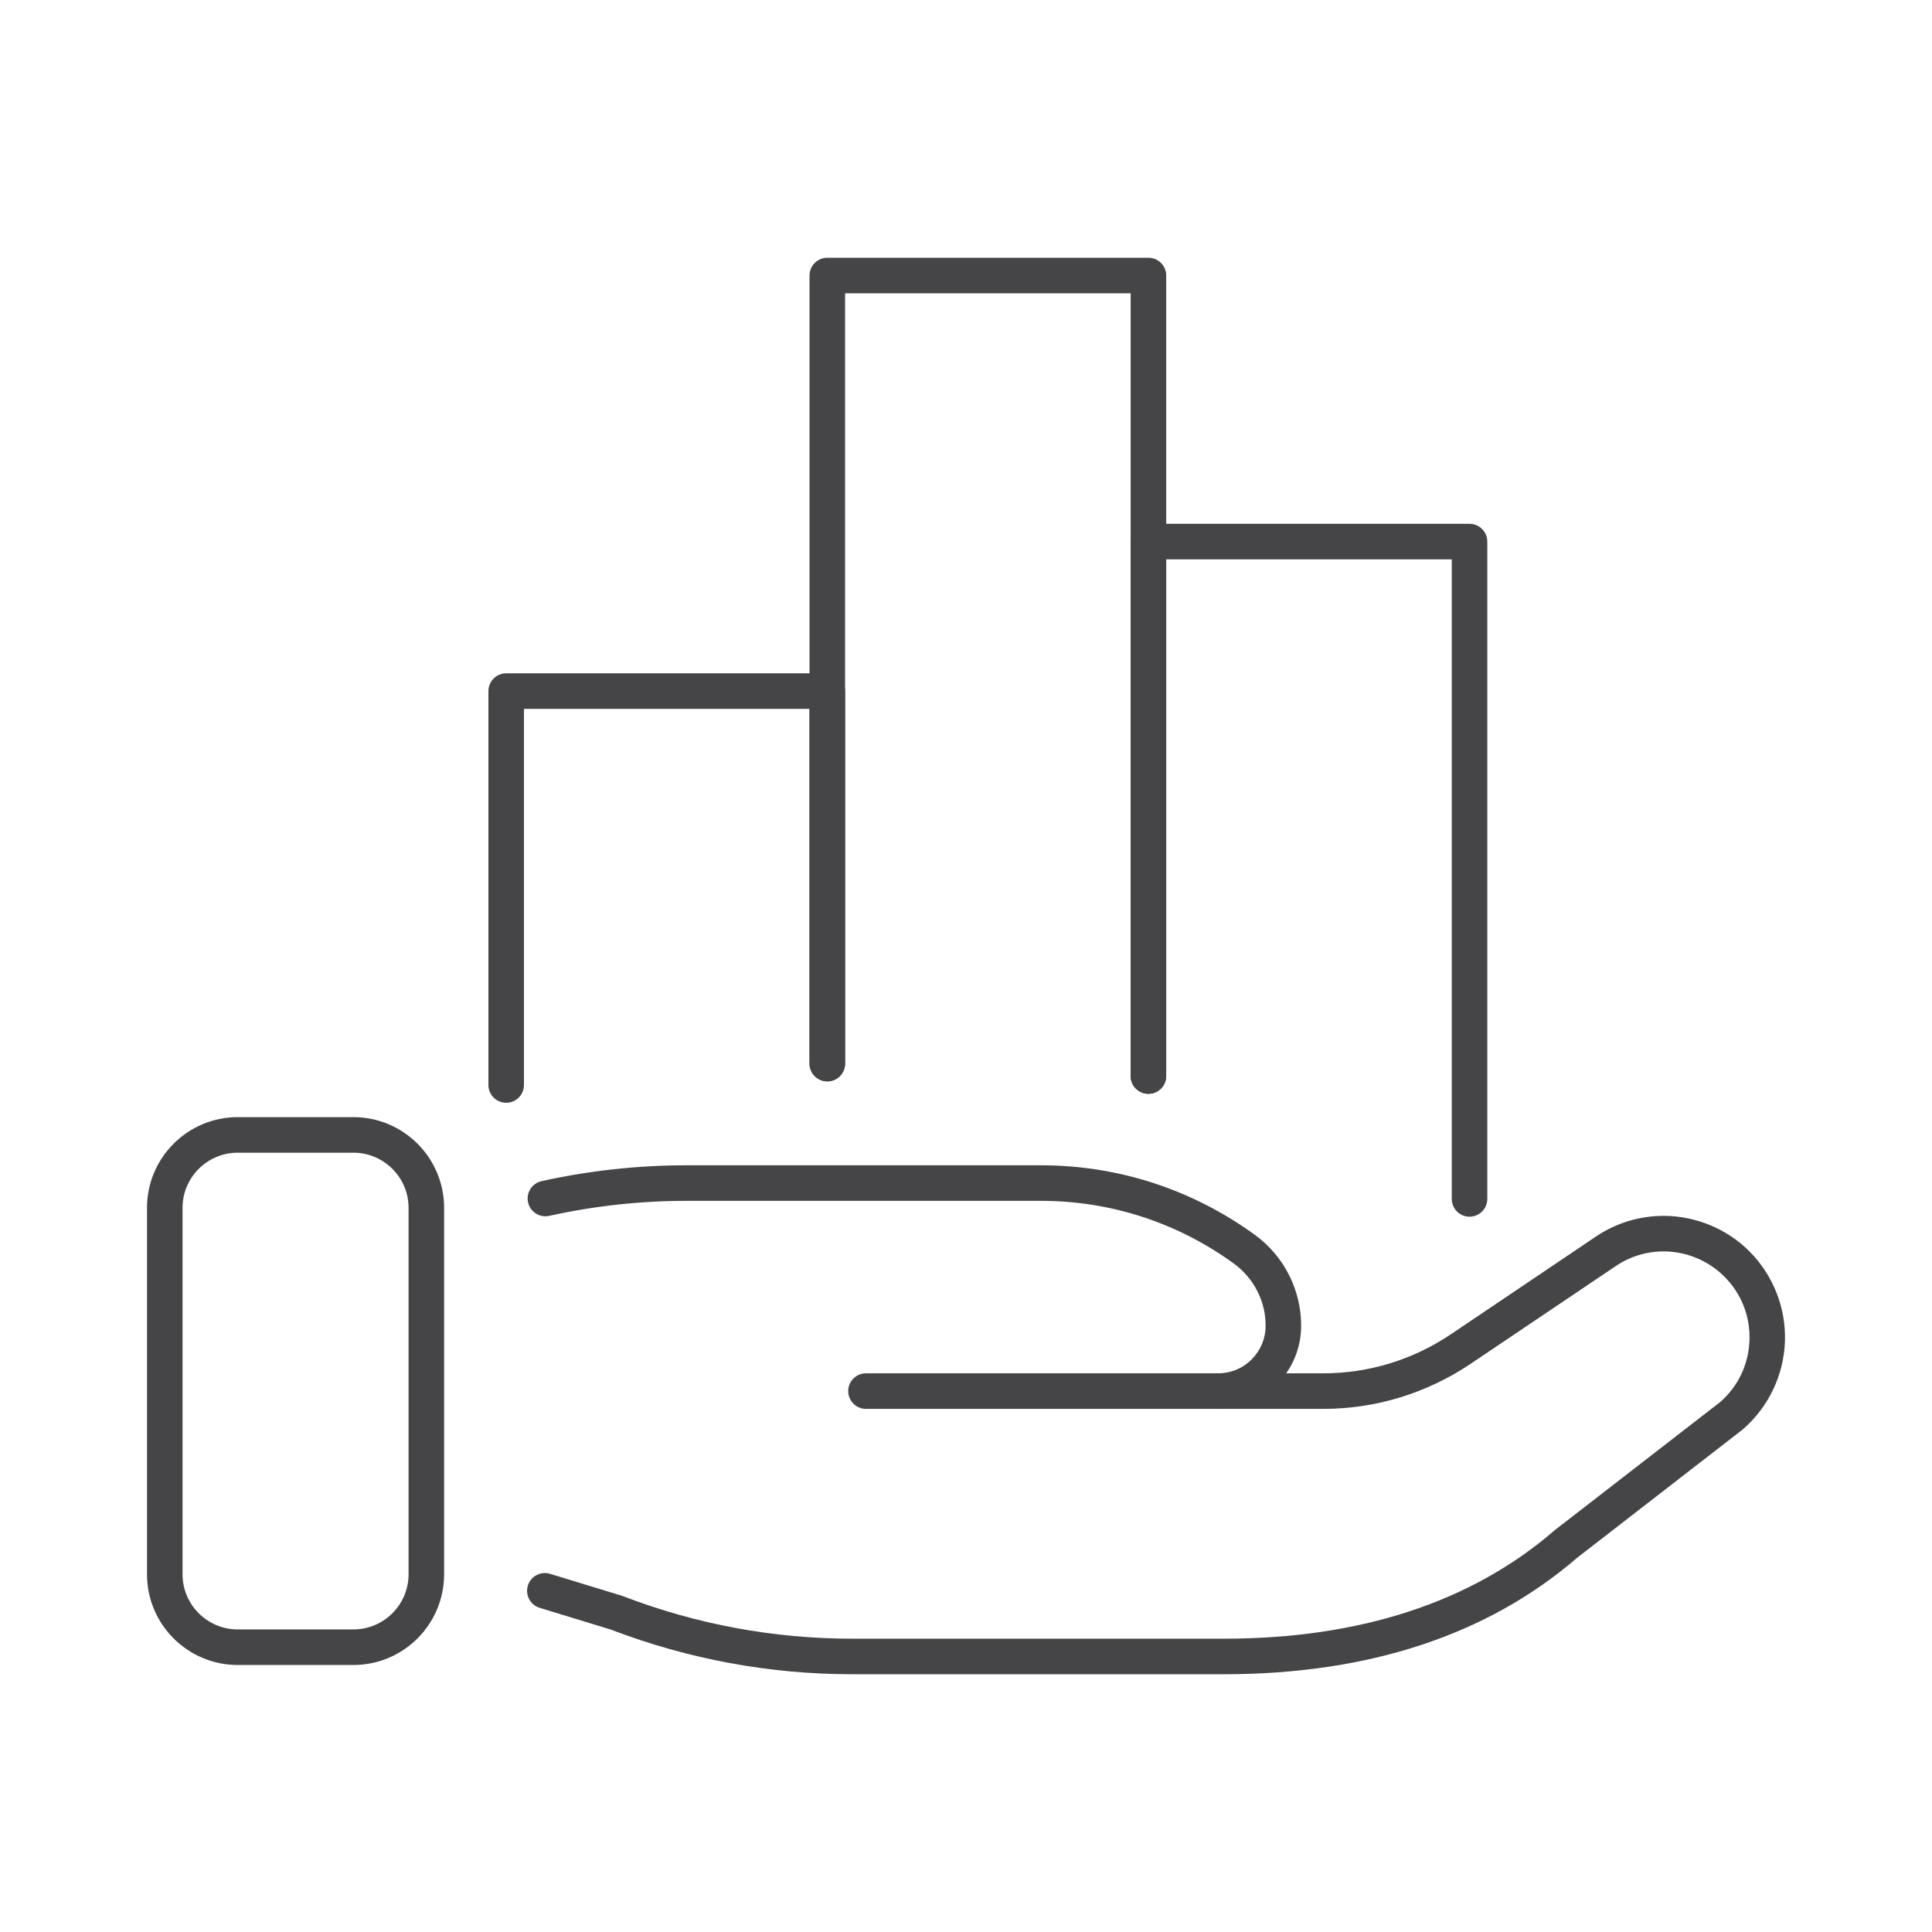
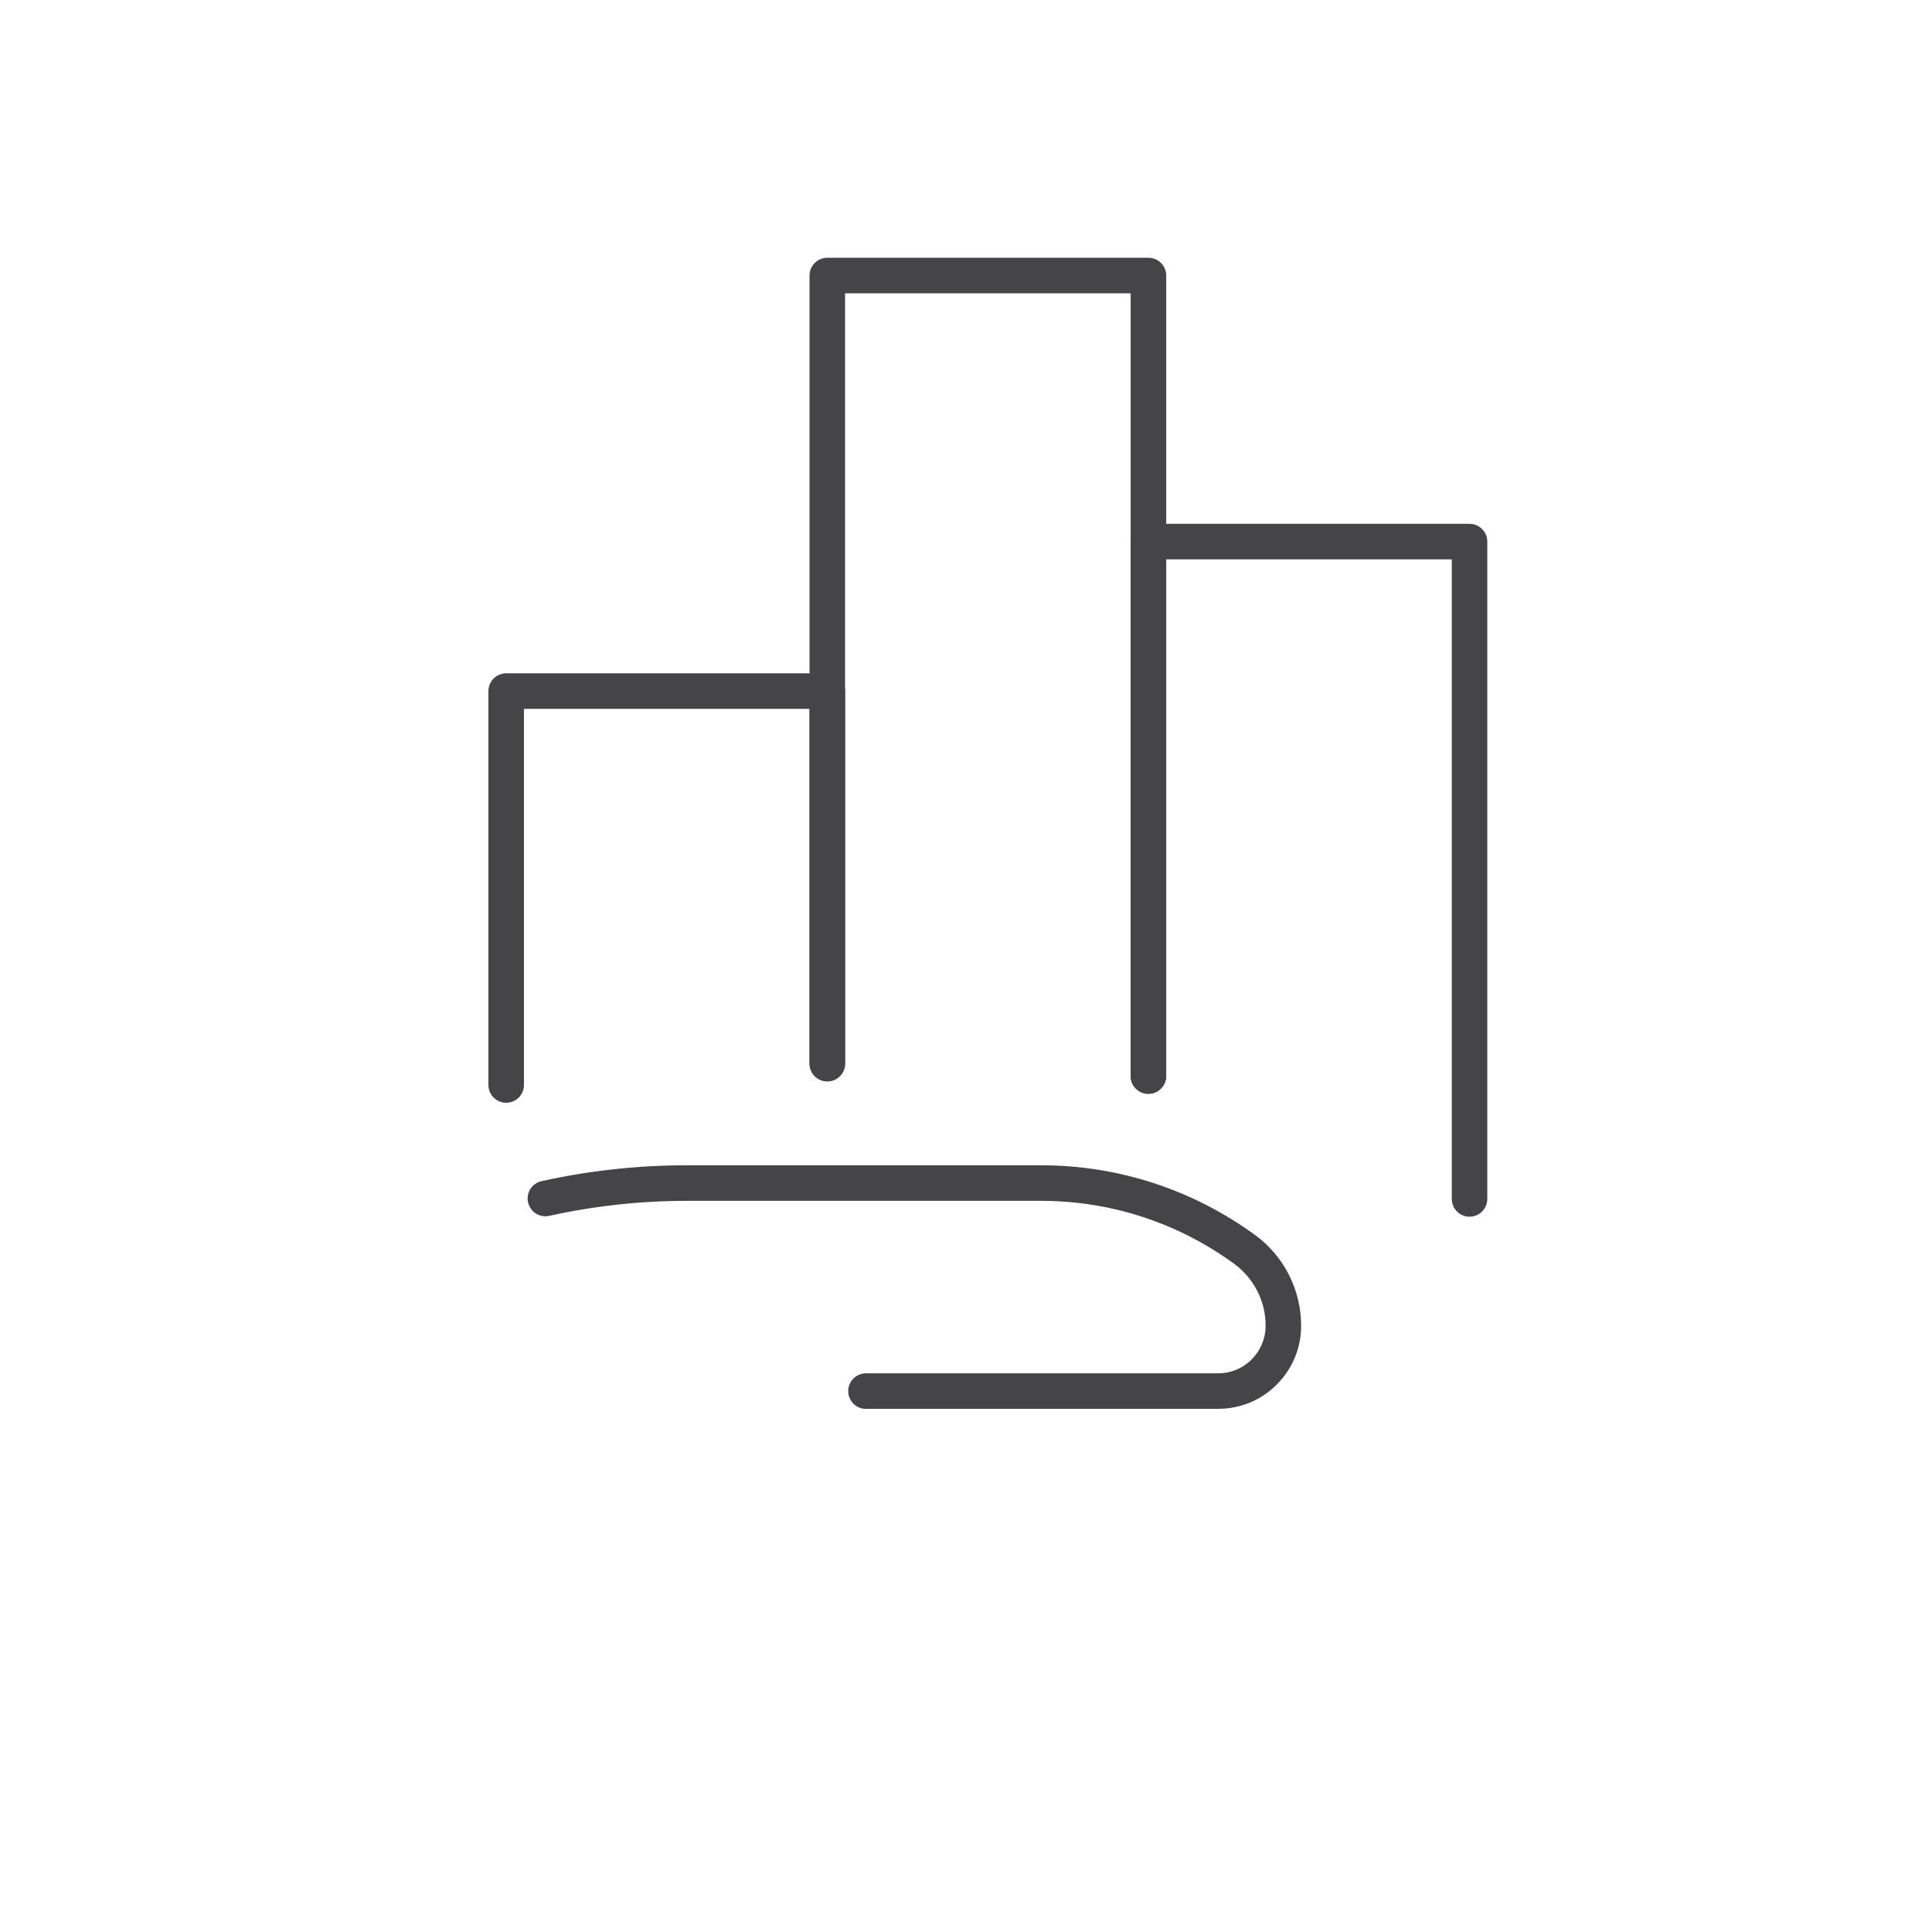
<svg xmlns="http://www.w3.org/2000/svg" width="92" height="92" viewBox="0 0 92 92" fill="none">
  <path d="M24.104 52.513C23.637 52.513 23.258 52.133 23.258 51.666V32.91C23.258 32.442 23.637 32.063 24.104 32.063H39.397C39.864 32.063 40.243 32.442 40.243 32.91V50.647C40.243 51.114 39.864 51.493 39.397 51.493C38.929 51.493 38.55 51.114 38.55 50.647V33.756H24.95V51.666C24.95 52.133 24.571 52.513 24.104 52.513Z" fill="#454446" />
  <path d="M54.688 52.086C54.221 52.086 53.841 51.707 53.841 51.239V13.967H40.241V50.647C40.241 51.114 39.862 51.493 39.395 51.493C38.928 51.493 38.549 51.114 38.549 50.647V13.121C38.549 12.653 38.928 12.274 39.395 12.274H54.688C55.155 12.274 55.534 12.653 55.534 13.121V51.239C55.534 51.707 55.155 52.086 54.688 52.086Z" fill="#454446" />
  <path d="M69.978 57.938C69.511 57.938 69.132 57.559 69.132 57.092V26.637H55.532V51.239C55.532 51.707 55.153 52.086 54.686 52.086C54.218 52.086 53.839 51.707 53.839 51.239V25.791C53.839 25.323 54.218 24.944 54.686 24.944H69.978C70.445 24.944 70.824 25.323 70.824 25.791V57.092C70.824 57.559 70.445 57.938 69.978 57.938Z" fill="#454446" />
  <path d="M58.009 67.09H41.237C40.77 67.09 40.391 66.71 40.391 66.243C40.391 65.775 40.77 65.396 41.237 65.396H58.009C58.612 65.396 59.177 65.162 59.6 64.736C60.03 64.306 60.267 63.737 60.267 63.134C60.267 62.531 60.135 61.996 59.871 61.478C59.617 60.973 59.234 60.523 58.771 60.181C56.08 58.223 52.895 57.183 49.567 57.183H32.704C30.497 57.183 28.294 57.424 26.154 57.898C25.698 57.999 25.247 57.712 25.146 57.254C25.044 56.797 25.332 56.347 25.789 56.245C28.047 55.744 30.375 55.49 32.704 55.49H49.567C53.253 55.49 56.78 56.638 59.769 58.812C60.453 59.313 61.008 59.971 61.38 60.709C61.759 61.454 61.959 62.291 61.959 63.13C61.959 64.187 61.546 65.18 60.801 65.928C60.064 66.673 59.072 67.086 58.013 67.086L58.009 67.09Z" fill="#454446" />
-   <path d="M58.27 79.726H40.588C36.648 79.726 32.783 79.011 29.097 77.603L25.698 76.563C25.251 76.427 25.001 75.953 25.136 75.506C25.272 75.059 25.746 74.808 26.192 74.944L29.618 75.99C29.638 75.997 29.655 76.004 29.672 76.011C33.172 77.352 36.844 78.033 40.585 78.033H58.267C64.769 78.033 70.073 76.295 74.03 72.871C74.04 72.861 74.054 72.851 74.067 72.841L81.913 66.765C82.773 66.013 83.267 64.97 83.308 63.828C83.348 62.68 82.925 61.603 82.113 60.79C81.351 60.028 80.299 59.591 79.222 59.591C78.406 59.591 77.618 59.832 76.941 60.289L70.026 64.946C67.937 66.348 65.51 67.09 63.016 67.09H58.01C57.542 67.09 57.163 66.71 57.163 66.243C57.163 65.776 57.542 65.396 58.01 65.396H63.016C65.175 65.396 67.274 64.756 69.085 63.54L75.996 58.883C76.954 58.237 78.071 57.898 79.222 57.898C80.742 57.898 82.235 58.514 83.308 59.591C84.438 60.723 85.054 62.287 84.997 63.886C84.939 65.484 84.212 67.005 83.003 68.055C82.993 68.065 82.979 68.075 82.966 68.086L75.12 74.165C70.852 77.853 65.179 79.726 58.267 79.726H58.27Z" fill="#454446" />
-   <path d="M16.829 79.285H11.319C8.936 79.285 7 77.348 7 74.964V57.518C7 55.134 8.936 53.197 11.319 53.197H16.829C19.212 53.197 21.148 55.134 21.148 57.518V74.964C21.148 77.348 19.212 79.285 16.829 79.285ZM11.319 54.89C9.87 54.89 8.692 56.069 8.692 57.518V74.964C8.692 76.413 9.87 77.592 11.319 77.592H16.829C18.278 77.592 19.456 76.413 19.456 74.964V57.518C19.456 56.069 18.278 54.89 16.829 54.89H11.319Z" fill="#454446" />
</svg>